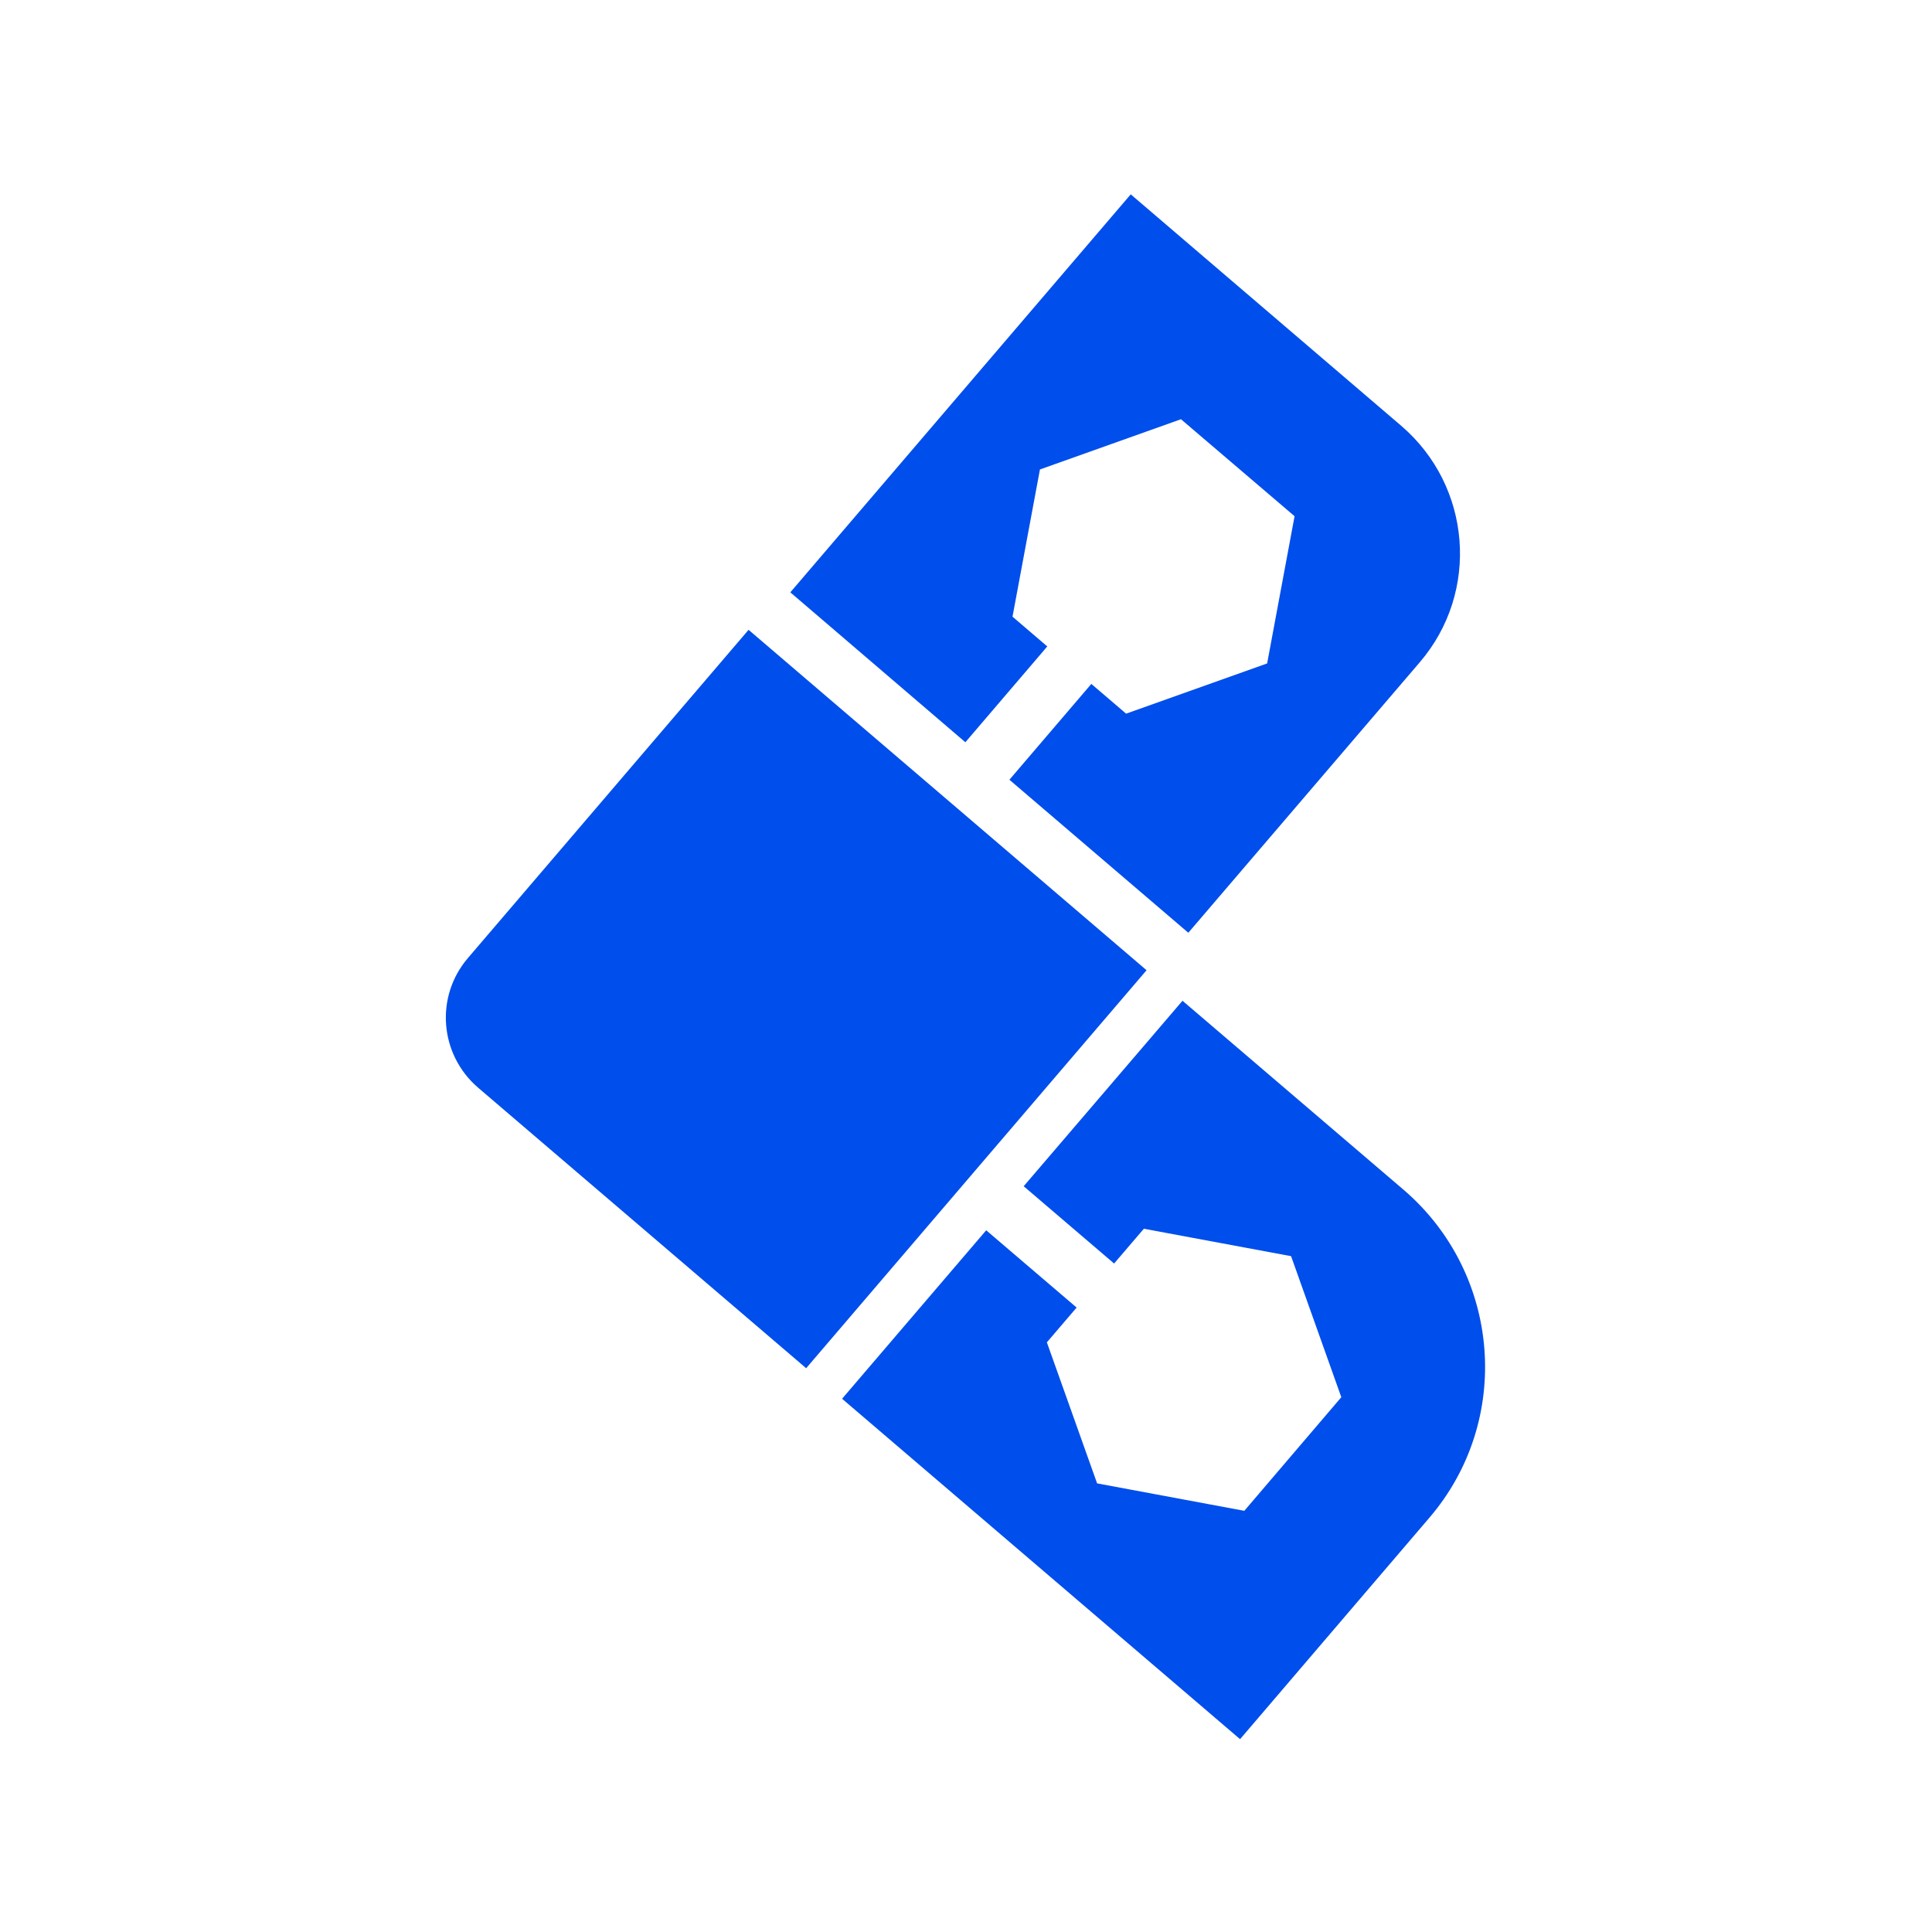
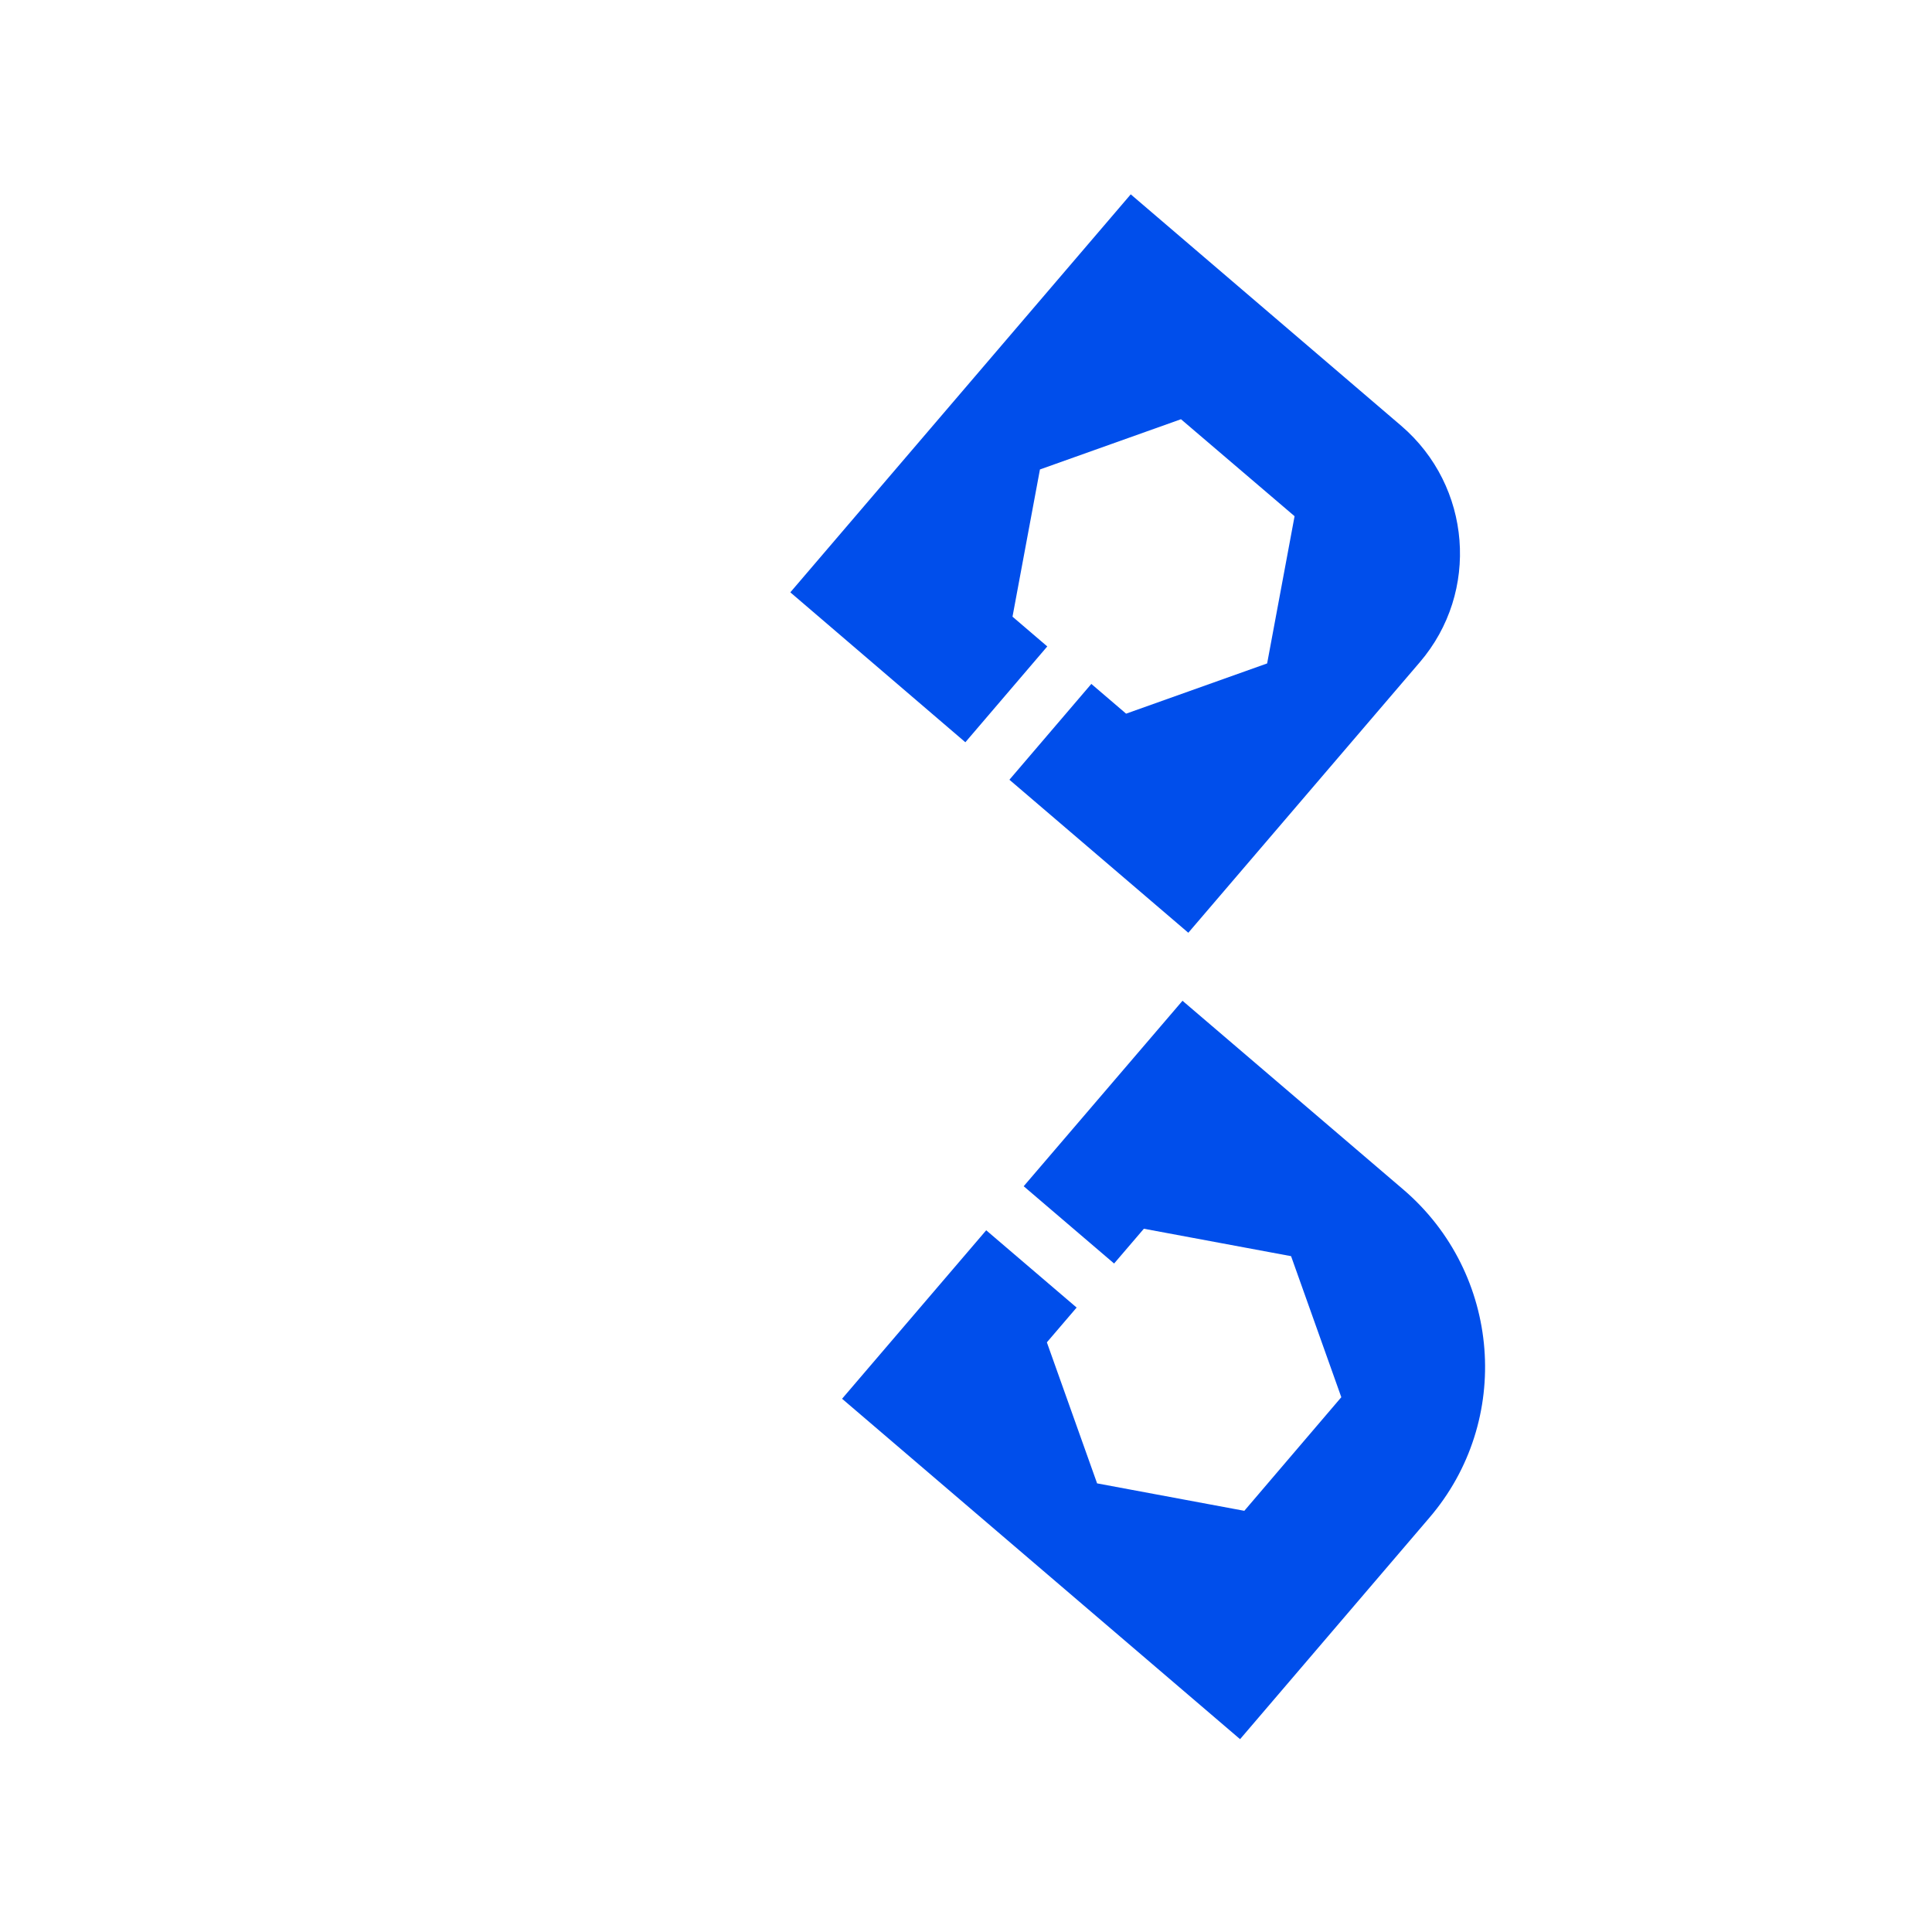
<svg xmlns="http://www.w3.org/2000/svg" width="169" height="169" viewBox="0 0 169 169" fill="none">
-   <path d="M70.518 119.684L41.822 95.145C38.441 92.239 38.036 87.169 40.943 83.789L65.481 55.093L100.295 84.87L70.518 119.684Z" fill="#004EEB" />
  <path d="M122.571 37.246L98.911 17L69.133 51.814L84.444 64.928L91.61 56.546L88.568 53.943L90.968 41.066L103.305 36.672L113.242 45.155L110.842 58.033L98.505 62.427L95.463 59.825L88.297 68.207L103.947 81.592L124.193 57.932C129.466 51.78 128.722 42.519 122.571 37.246Z" fill="#004EEB" />
  <path d="M122.772 104.069L103.438 87.541L89.546 103.765L97.455 110.525L100.058 107.483L112.936 109.882L117.33 122.219L108.846 132.157L95.968 129.757L91.574 117.42L94.177 114.378L86.268 107.618L73.66 122.355L108.474 152.132L125.002 132.799C132.337 124.281 131.323 111.403 122.772 104.069Z" fill="#004EEB" />
</svg>